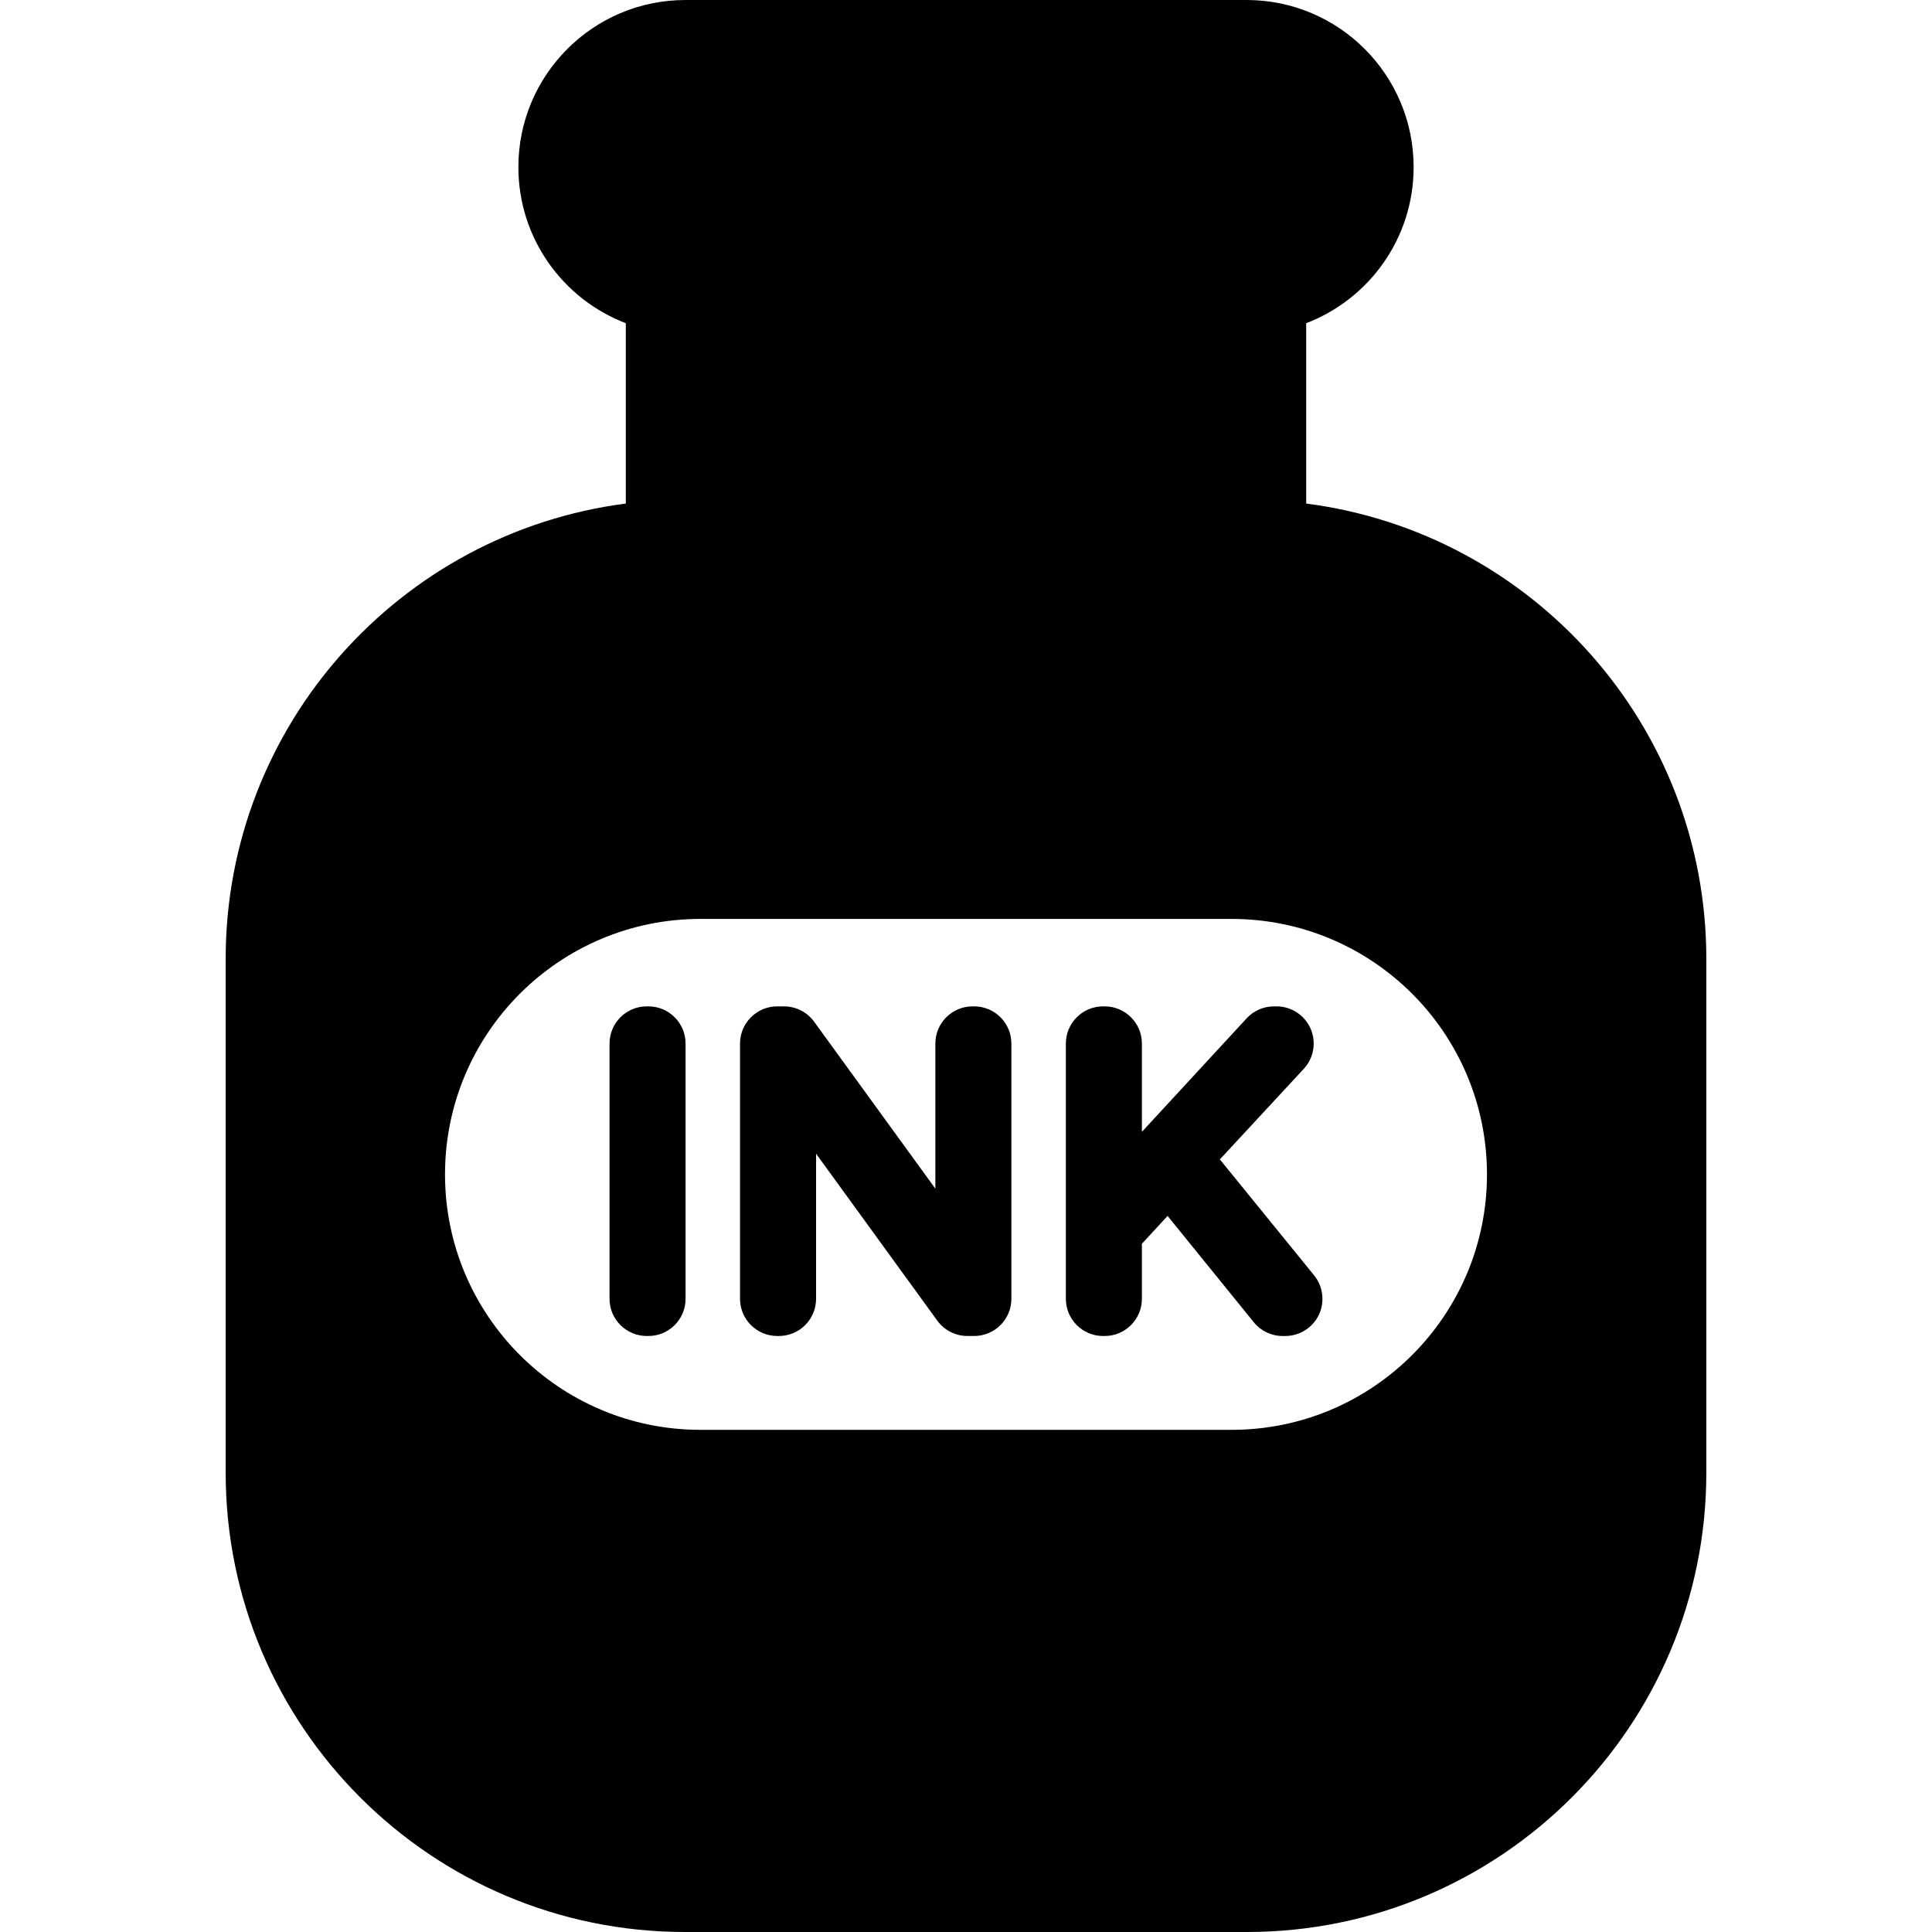
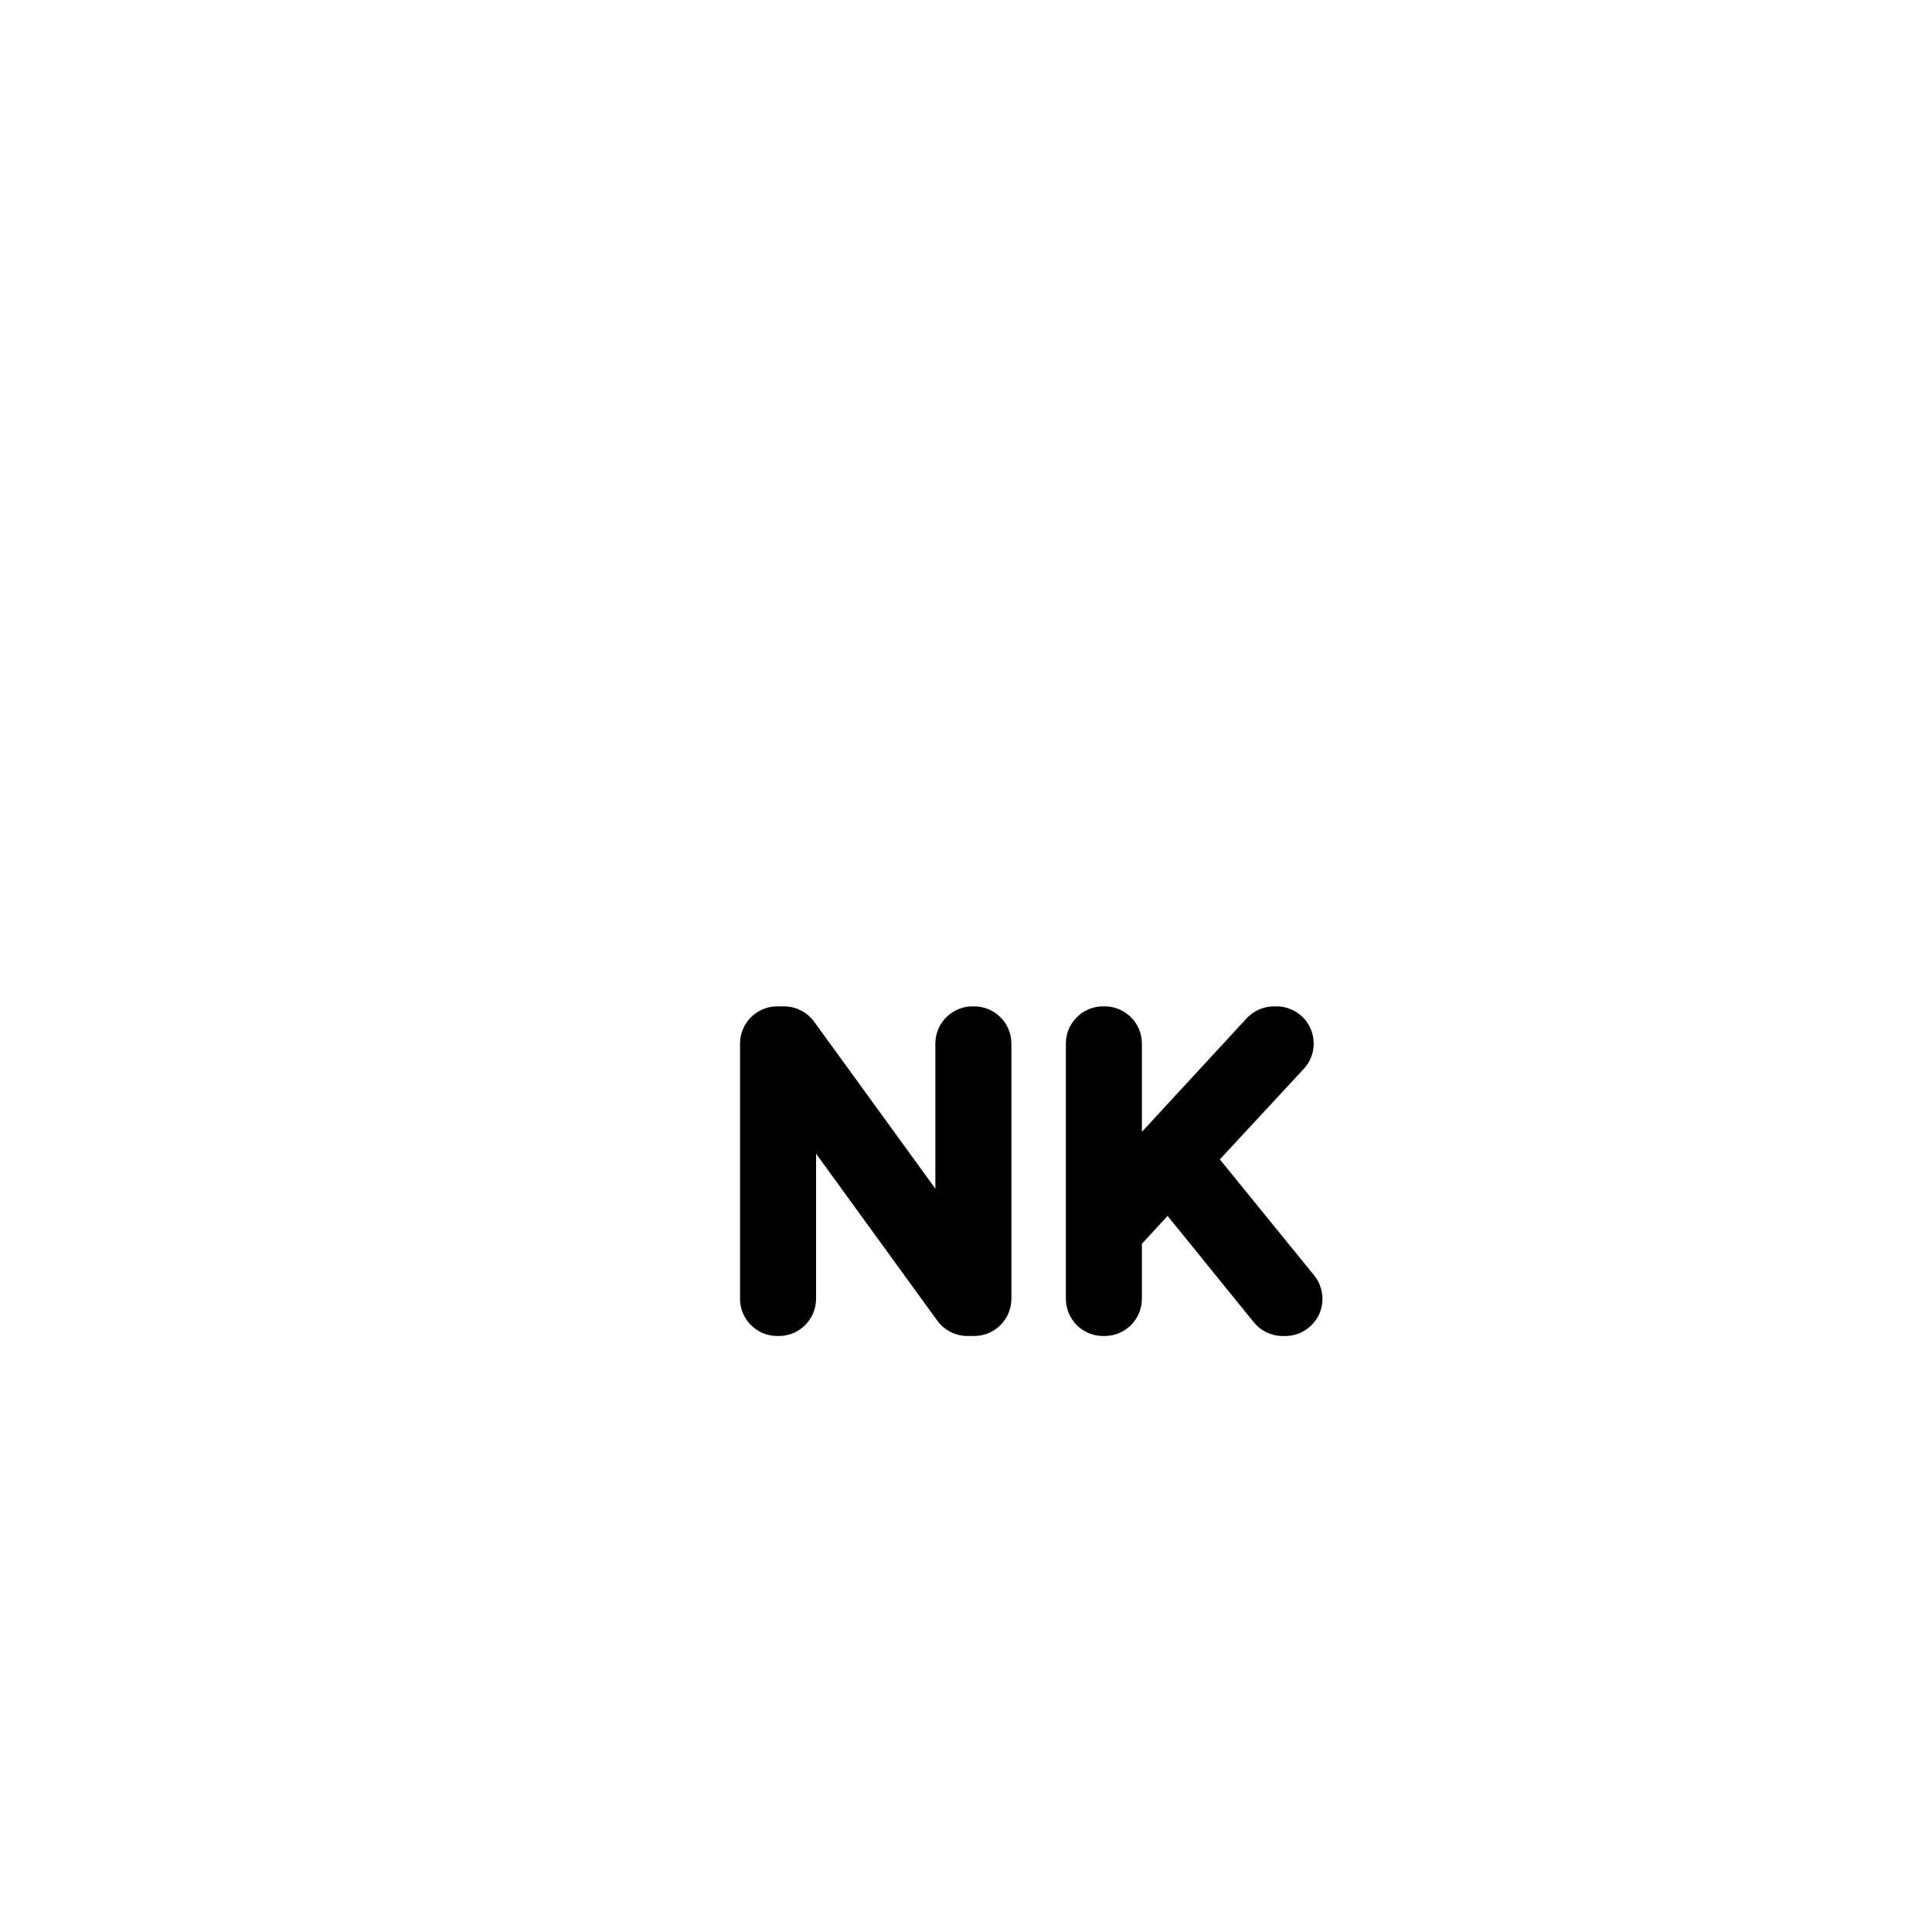
<svg xmlns="http://www.w3.org/2000/svg" fill="#000000" version="1.1" id="Capa_1" width="800px" height="800px" viewBox="0 0 352.299 352.299" xml:space="preserve">
  <g>
    <g>
      <g>
-         <path d="M238.184,91.822V58.936c11.454-4.382,19.59-15.47,19.59-28.464C257.773,13.643,244.13,0,227.301,0H124.999     c-16.829,0-30.473,13.643-30.473,30.472c0,12.995,8.136,24.082,19.59,28.464v32.886c-41.158,5.307-72.966,40.457-72.966,83.06     v93.64c0,46.27,37.509,83.777,83.779,83.777H227.37c46.271,0,83.779-37.509,83.779-83.777v-93.64     C311.149,132.279,279.342,97.129,238.184,91.822z M224.568,260.73h-96.839c-25.725,0-46.58-20.855-46.58-46.582     s20.855-46.582,46.581-46.582h96.839c25.725,0,46.58,20.855,46.58,46.582S250.294,260.73,224.568,260.73z" />
        <g>
-           <path d="M118.235,183.511h-0.306c-3.739,0-6.78,3.041-6.78,6.779v46.548c0,3.738,3.042,6.779,6.78,6.779h0.306      c3.738,0,6.779-3.041,6.779-6.779V190.29C125.015,186.552,121.974,183.511,118.235,183.511z" />
          <path d="M177.649,183.511h-0.309c-3.737,0-6.777,3.041-6.777,6.779v26.463l-22.108-30.446c-1.273-1.75-3.324-2.796-5.484-2.796      h-1.246c-3.739,0-6.781,3.041-6.781,6.779v46.548c0,3.738,3.042,6.779,6.781,6.779h0.304c3.739,0,6.781-3.041,6.781-6.779      v-26.463l22.105,30.445c1.272,1.75,3.324,2.795,5.487,2.795h1.246c3.737,0,6.776-3.041,6.776-6.778v-46.548      C184.427,186.552,181.386,183.511,177.649,183.511z" />
          <path d="M239.631,232.562l-17.192-21.146l15.306-16.516c1.831-1.979,2.318-4.853,1.241-7.324      c-1.08-2.469-3.519-4.064-6.214-4.064h-0.466c-1.888,0-3.702,0.795-4.983,2.183l-19.098,20.696v-16.1      c0-3.738-3.041-6.779-6.779-6.779h-0.307c-3.738,0-6.779,3.041-6.779,6.779v46.548c0,3.738,3.041,6.779,6.779,6.779h0.307      c3.738,0,6.779-3.041,6.779-6.779v-10.037l4.684-5.081l15.718,19.388c1.293,1.596,3.214,2.511,5.269,2.511h0.477      c2.604,0,5.005-1.518,6.124-3.866C241.609,237.4,241.271,234.578,239.631,232.562z" />
        </g>
      </g>
    </g>
  </g>
</svg>